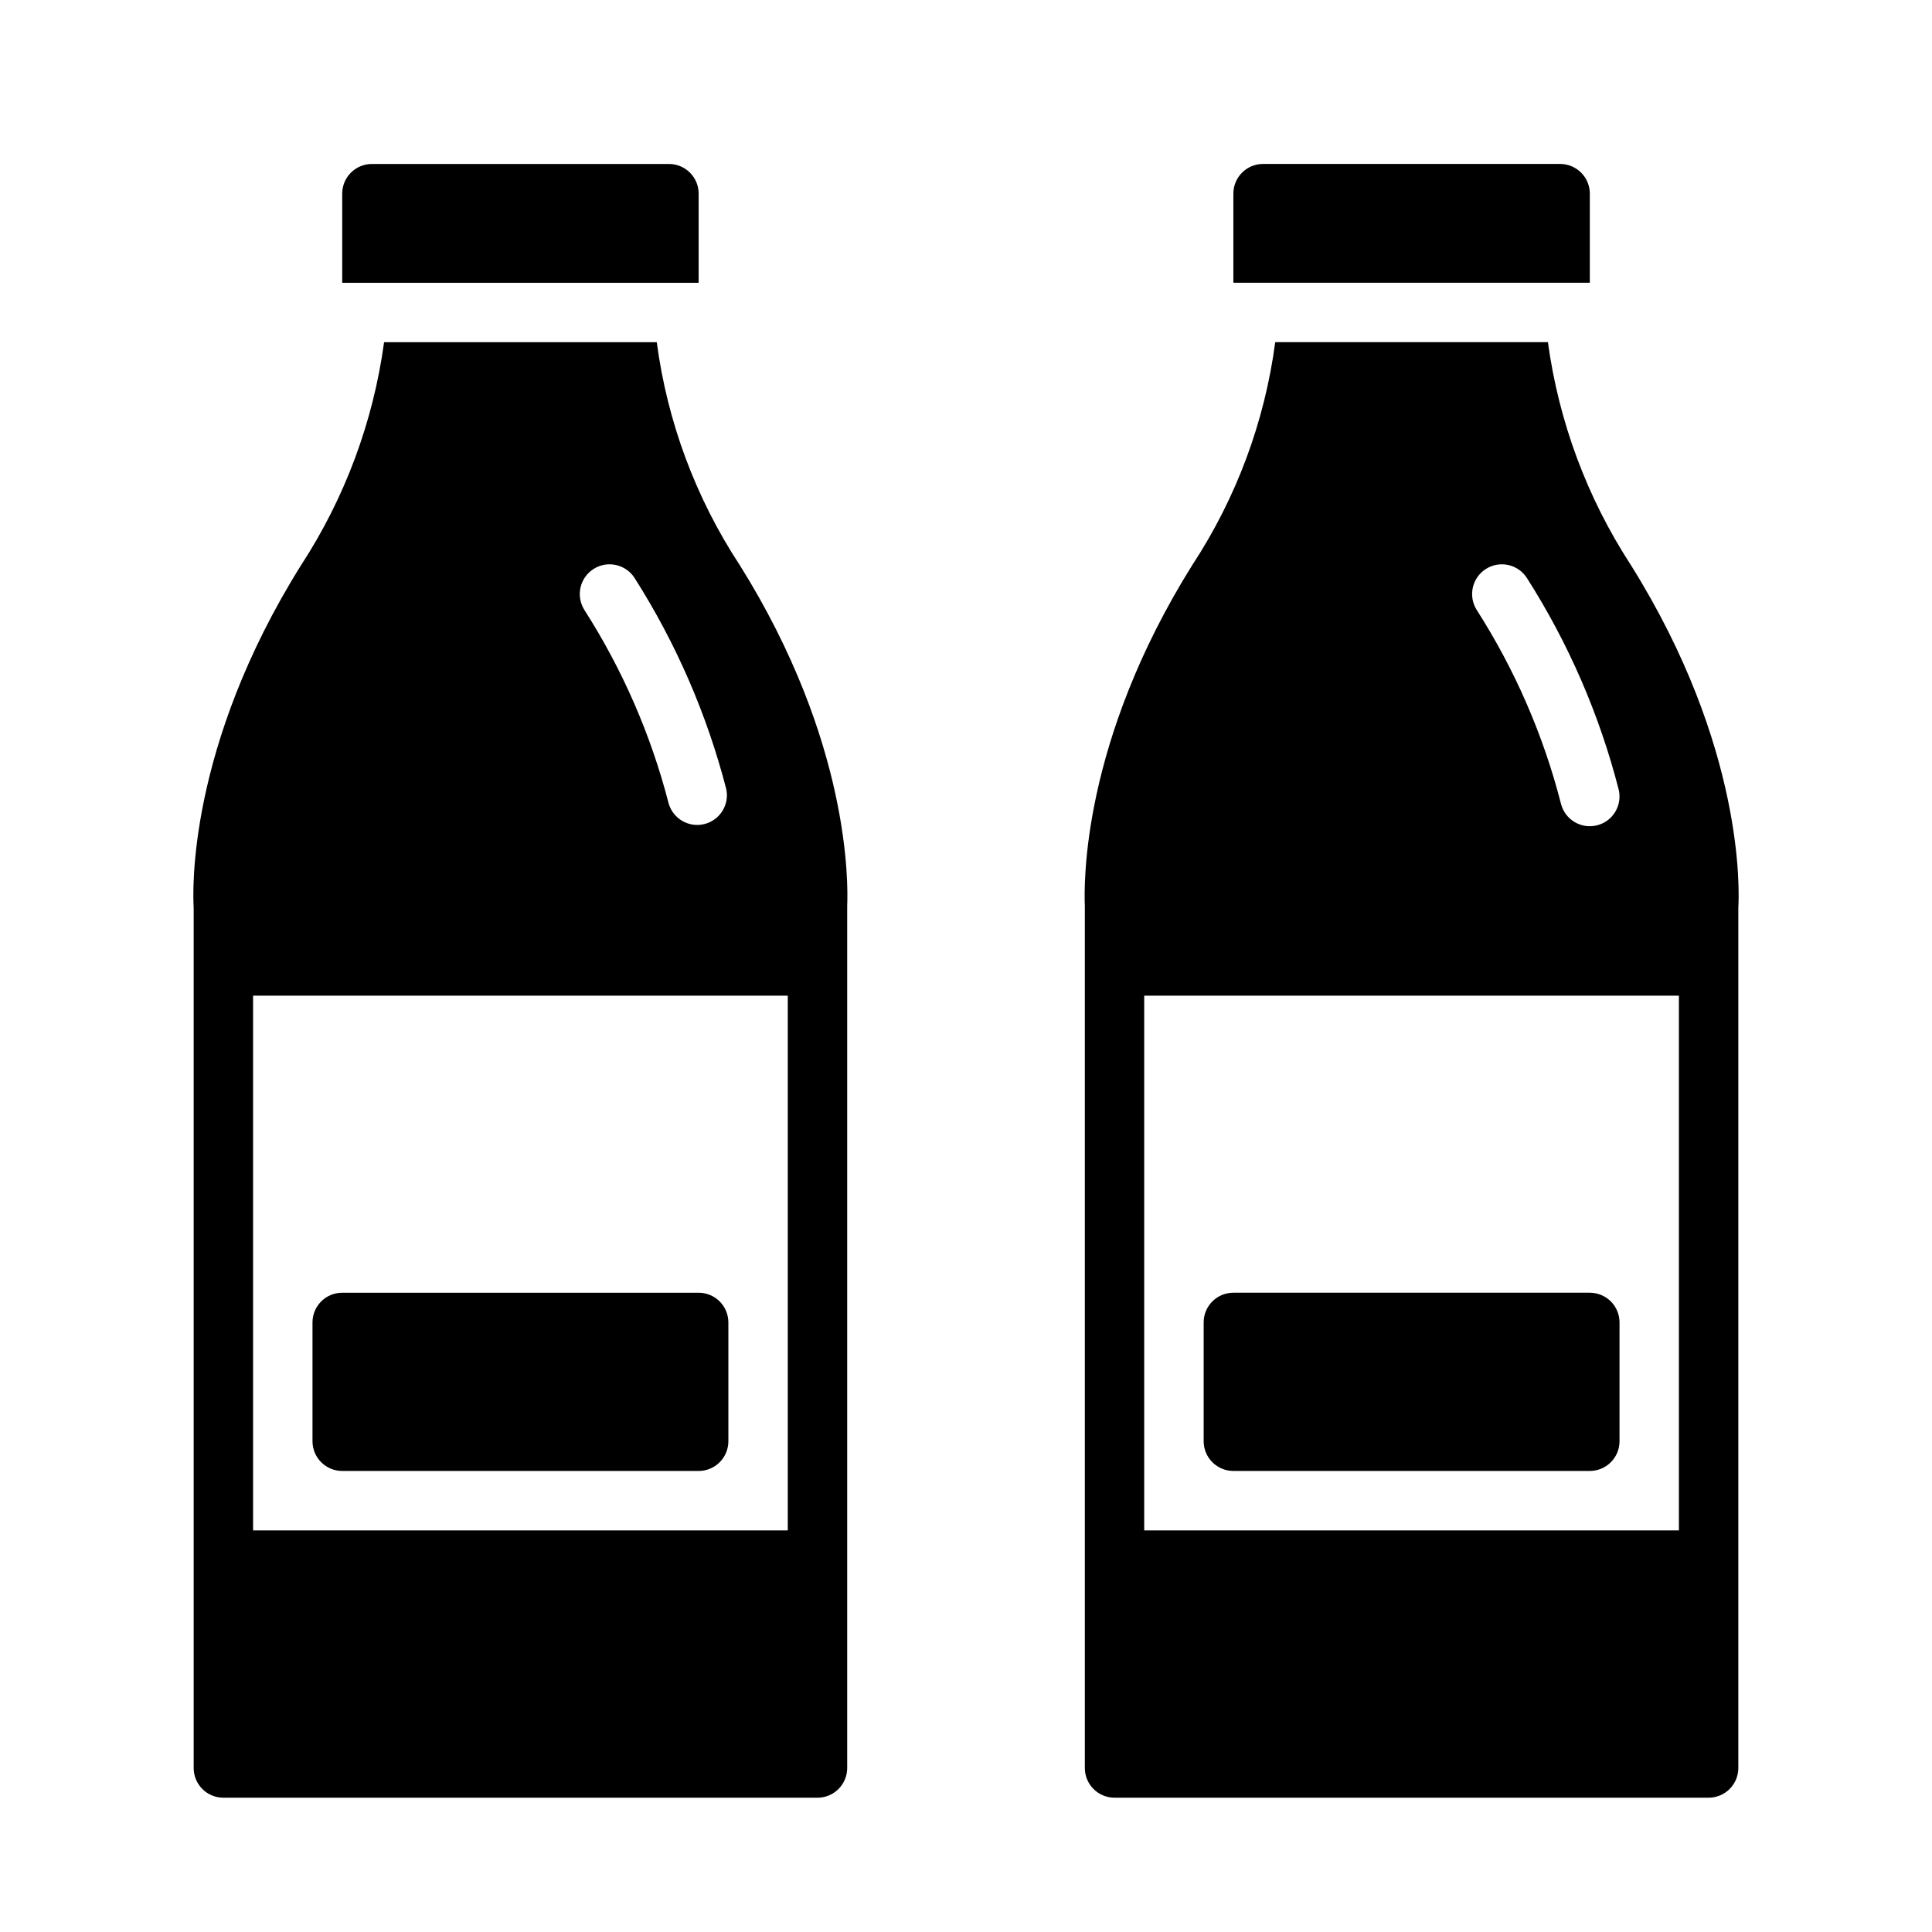
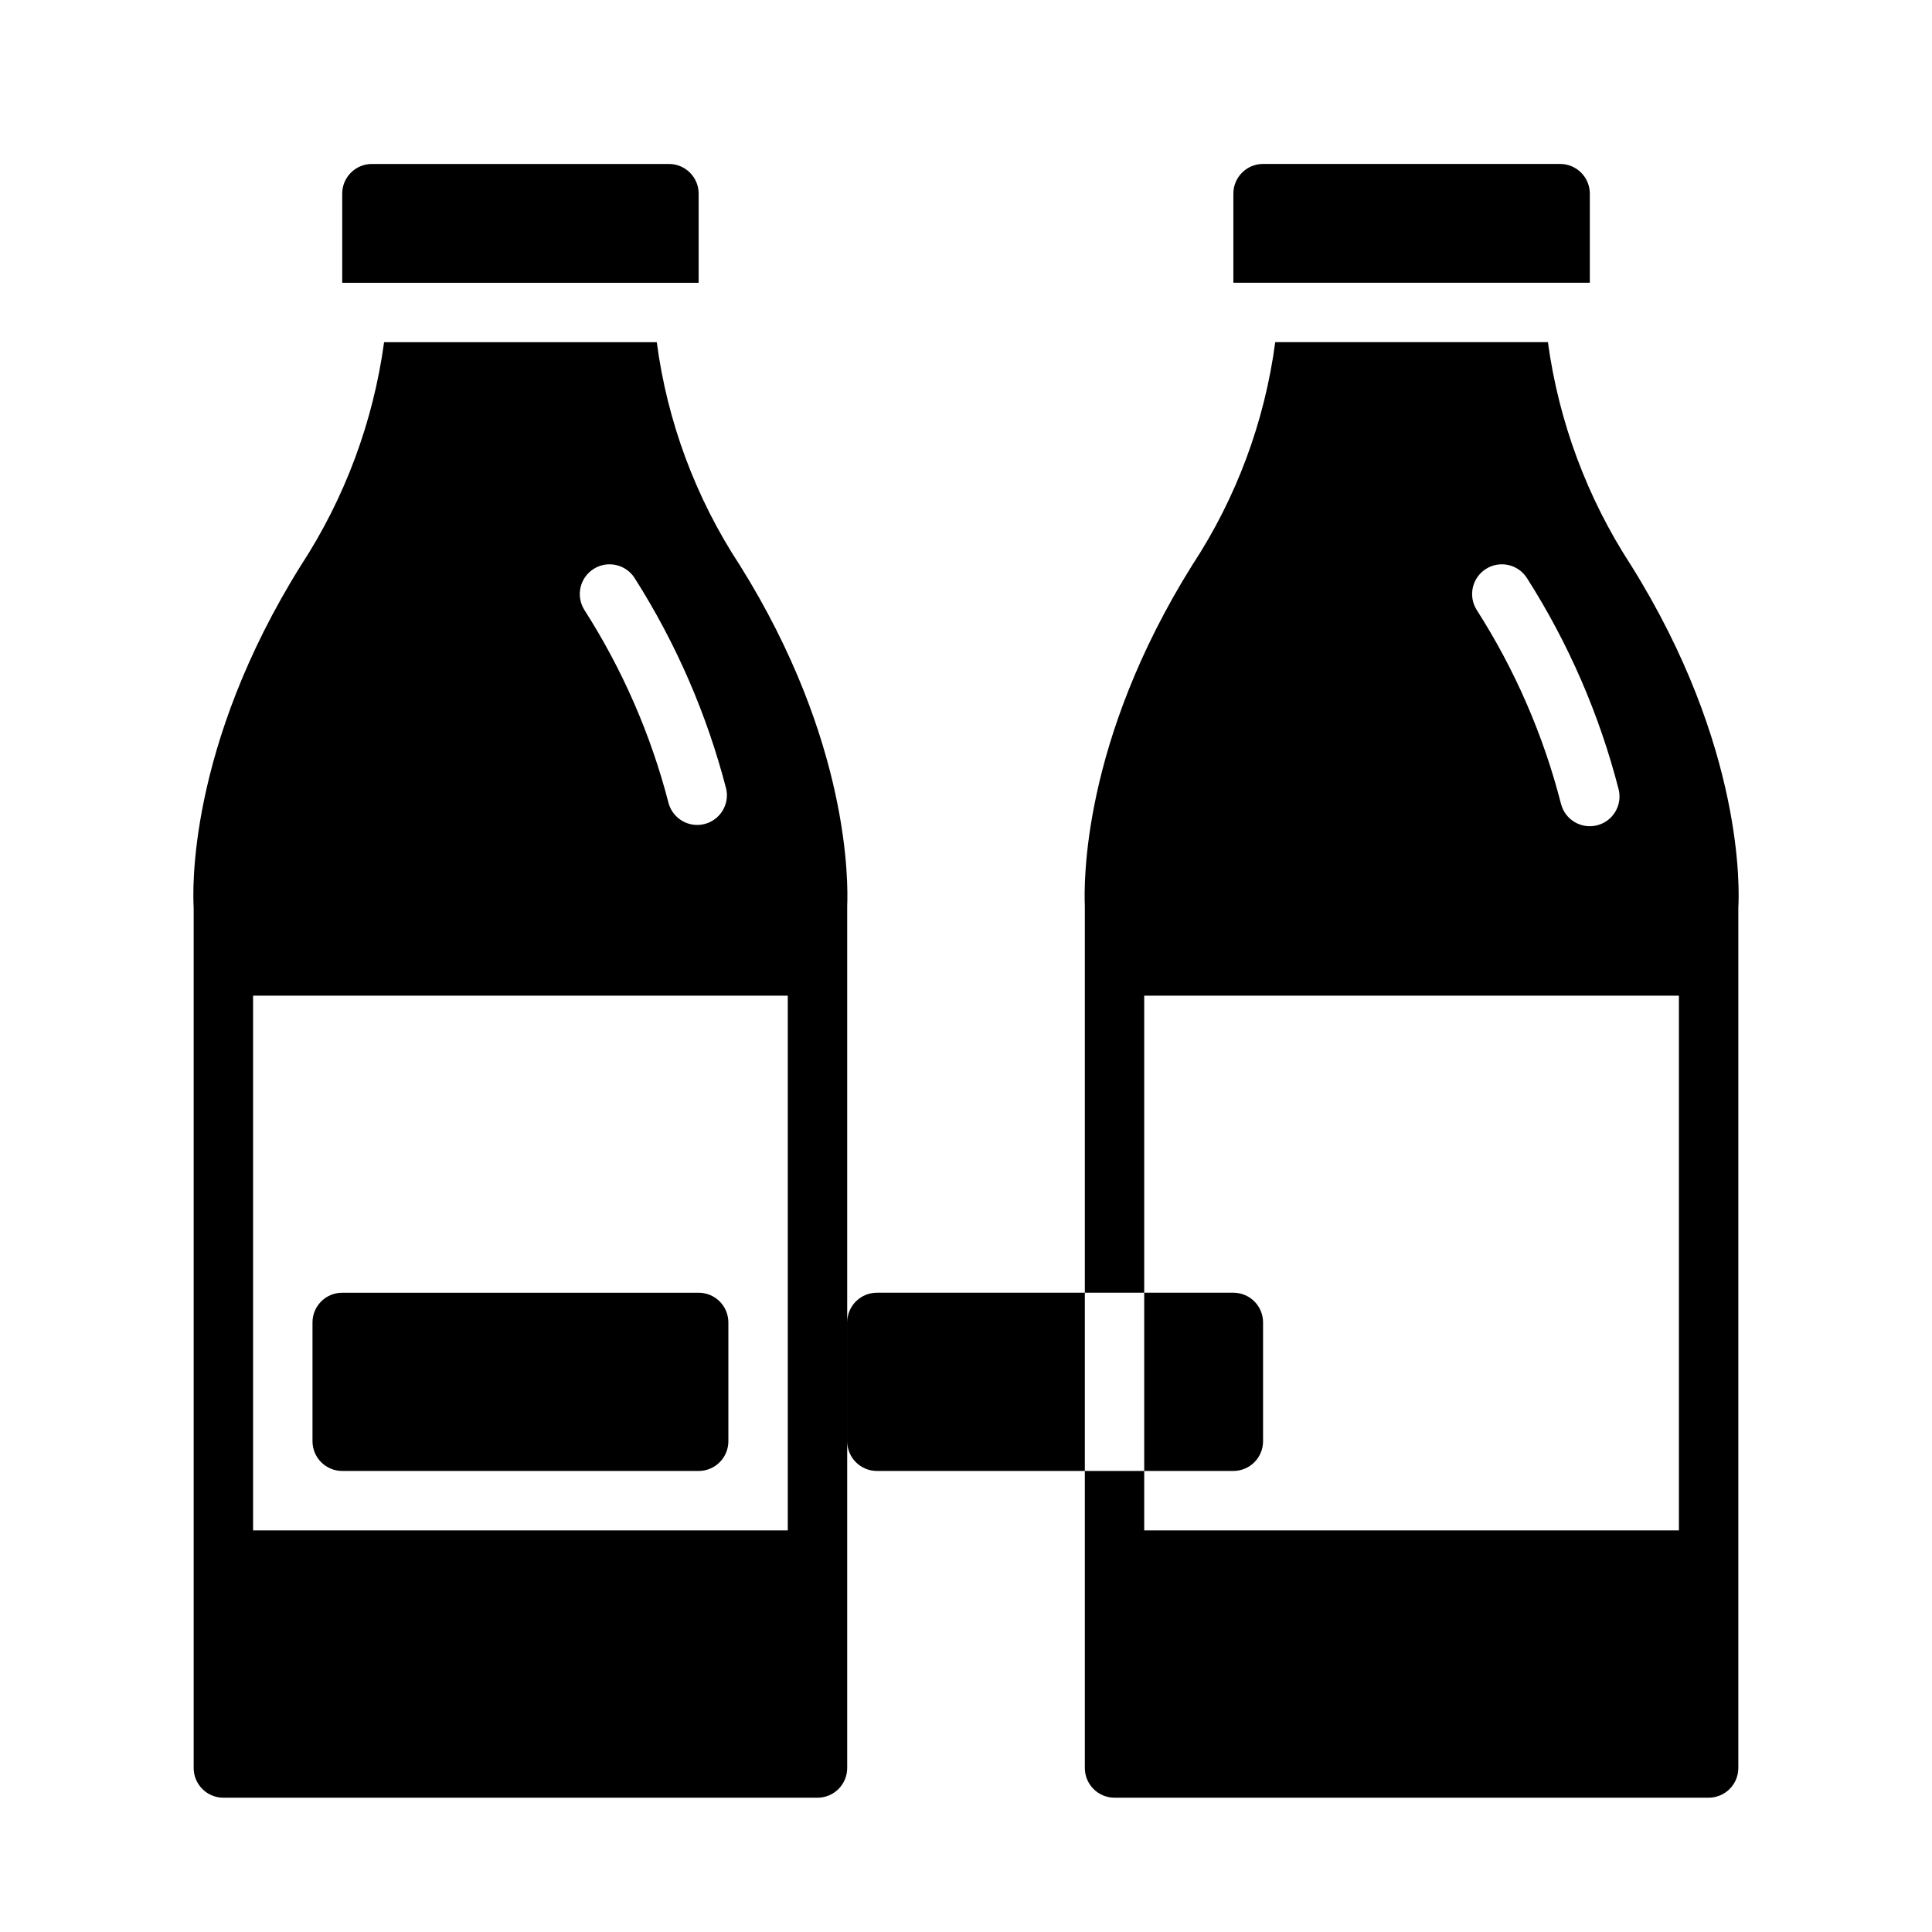
<svg xmlns="http://www.w3.org/2000/svg" fill="#000000" width="800px" height="800px" version="1.1" viewBox="144 144 512 512">
-   <path d="m329.15 218.94h-94.461v-23.617c0-4.348 3.523-7.871 7.871-7.871h78.719c2.09 0 4.09 0.832 5.566 2.305 1.477 1.477 2.305 3.481 2.305 5.566zm-94.461 314.88h94.461c2.09 0 4.094-0.832 5.566-2.309 1.477-1.477 2.309-3.477 2.309-5.566v-31.488c0-2.086-0.832-4.09-2.309-5.566-1.473-1.473-3.477-2.305-5.566-2.305h-94.461c-4.348 0-7.875 3.523-7.875 7.871v31.488c0 2.09 0.832 4.09 2.309 5.566 1.477 1.477 3.477 2.309 5.566 2.309zm105.33-240.1c29.363 46.918 28.734 84.547 28.496 90.371v228.45c0 2.09-0.832 4.09-2.309 5.566s-3.477 2.305-5.566 2.305h-157.44c-4.348 0-7.875-3.523-7.875-7.871v-228.05c-0.234-3.856-1.812-42.352 28.496-90.766h0.004c11.594-17.816 19.094-37.98 21.961-59.039h72.266c2.789 21.078 10.297 41.258 21.965 59.039zm-41.172 11.887c10.121 15.816 17.668 33.141 22.355 51.324 1.176 4.062 5.348 6.473 9.453 5.457 4.106-1.016 6.676-5.094 5.82-9.234-5.106-19.785-13.289-38.645-24.246-55.891-2.305-3.695-7.168-4.824-10.863-2.519-3.695 2.305-4.824 7.168-2.519 10.863zm53.922 102.26h-141.7v141.7h141.7zm212.55-212.55c0-2.086-0.832-4.09-2.309-5.566-1.477-1.473-3.477-2.305-5.566-2.305h-78.719c-4.348 0-7.871 3.523-7.871 7.871v23.617h94.465zm-94.465 338.5h94.465c2.086 0 4.09-0.832 5.566-2.309 1.477-1.477 2.305-3.477 2.305-5.566v-31.488c0-2.086-0.828-4.09-2.305-5.566-1.477-1.473-3.481-2.305-5.566-2.305h-94.465c-4.348 0-7.871 3.523-7.871 7.871v31.488c0 2.09 0.828 4.09 2.305 5.566s3.477 2.309 5.566 2.309zm133.82-149.33v228.05c0 2.09-0.832 4.09-2.305 5.566-1.477 1.477-3.481 2.305-5.566 2.305h-157.44c-4.348 0-7.871-3.523-7.871-7.871v-228.45c-0.234-5.824-0.867-43.453 28.496-90.371 11.664-17.781 19.172-37.961 21.961-59.039h72.266c2.867 21.059 10.371 41.223 21.965 59.039 30.305 48.414 28.73 86.906 28.496 90.766zm-69.352-78.879c10.137 15.836 17.684 33.191 22.355 51.402 1.066 4.219 5.348 6.773 9.562 5.707 4.219-1.062 6.773-5.344 5.707-9.562-5.086-19.789-13.27-38.652-24.246-55.891-2.301-3.695-7.168-4.824-10.863-2.519-3.695 2.305-4.82 7.168-2.516 10.863zm53.605 102.26h-141.7v141.7h141.7z" />
+   <path d="m329.15 218.94h-94.461v-23.617c0-4.348 3.523-7.871 7.871-7.871h78.719c2.09 0 4.09 0.832 5.566 2.305 1.477 1.477 2.305 3.481 2.305 5.566zm-94.461 314.88h94.461c2.09 0 4.094-0.832 5.566-2.309 1.477-1.477 2.309-3.477 2.309-5.566v-31.488c0-2.086-0.832-4.09-2.309-5.566-1.473-1.473-3.477-2.305-5.566-2.305h-94.461c-4.348 0-7.875 3.523-7.875 7.871v31.488c0 2.09 0.832 4.09 2.309 5.566 1.477 1.477 3.477 2.309 5.566 2.309zm105.33-240.1c29.363 46.918 28.734 84.547 28.496 90.371v228.45c0 2.09-0.832 4.09-2.309 5.566s-3.477 2.305-5.566 2.305h-157.44c-4.348 0-7.875-3.523-7.875-7.871v-228.05c-0.234-3.856-1.812-42.352 28.496-90.766h0.004c11.594-17.816 19.094-37.98 21.961-59.039h72.266c2.789 21.078 10.297 41.258 21.965 59.039zm-41.172 11.887c10.121 15.816 17.668 33.141 22.355 51.324 1.176 4.062 5.348 6.473 9.453 5.457 4.106-1.016 6.676-5.094 5.82-9.234-5.106-19.785-13.289-38.645-24.246-55.891-2.305-3.695-7.168-4.824-10.863-2.519-3.695 2.305-4.824 7.168-2.519 10.863zm53.922 102.26h-141.7v141.7h141.7zm212.55-212.55c0-2.086-0.832-4.09-2.309-5.566-1.477-1.473-3.477-2.305-5.566-2.305h-78.719c-4.348 0-7.871 3.523-7.871 7.871v23.617h94.465zm-94.465 338.5c2.086 0 4.09-0.832 5.566-2.309 1.477-1.477 2.305-3.477 2.305-5.566v-31.488c0-2.086-0.828-4.09-2.305-5.566-1.477-1.473-3.481-2.305-5.566-2.305h-94.465c-4.348 0-7.871 3.523-7.871 7.871v31.488c0 2.09 0.828 4.09 2.305 5.566s3.477 2.309 5.566 2.309zm133.82-149.33v228.05c0 2.09-0.832 4.09-2.305 5.566-1.477 1.477-3.481 2.305-5.566 2.305h-157.44c-4.348 0-7.871-3.523-7.871-7.871v-228.45c-0.234-5.824-0.867-43.453 28.496-90.371 11.664-17.781 19.172-37.961 21.961-59.039h72.266c2.867 21.059 10.371 41.223 21.965 59.039 30.305 48.414 28.73 86.906 28.496 90.766zm-69.352-78.879c10.137 15.836 17.684 33.191 22.355 51.402 1.066 4.219 5.348 6.773 9.562 5.707 4.219-1.062 6.773-5.344 5.707-9.562-5.086-19.789-13.27-38.652-24.246-55.891-2.301-3.695-7.168-4.824-10.863-2.519-3.695 2.305-4.82 7.168-2.516 10.863zm53.605 102.26h-141.7v141.7h141.7z" />
</svg>